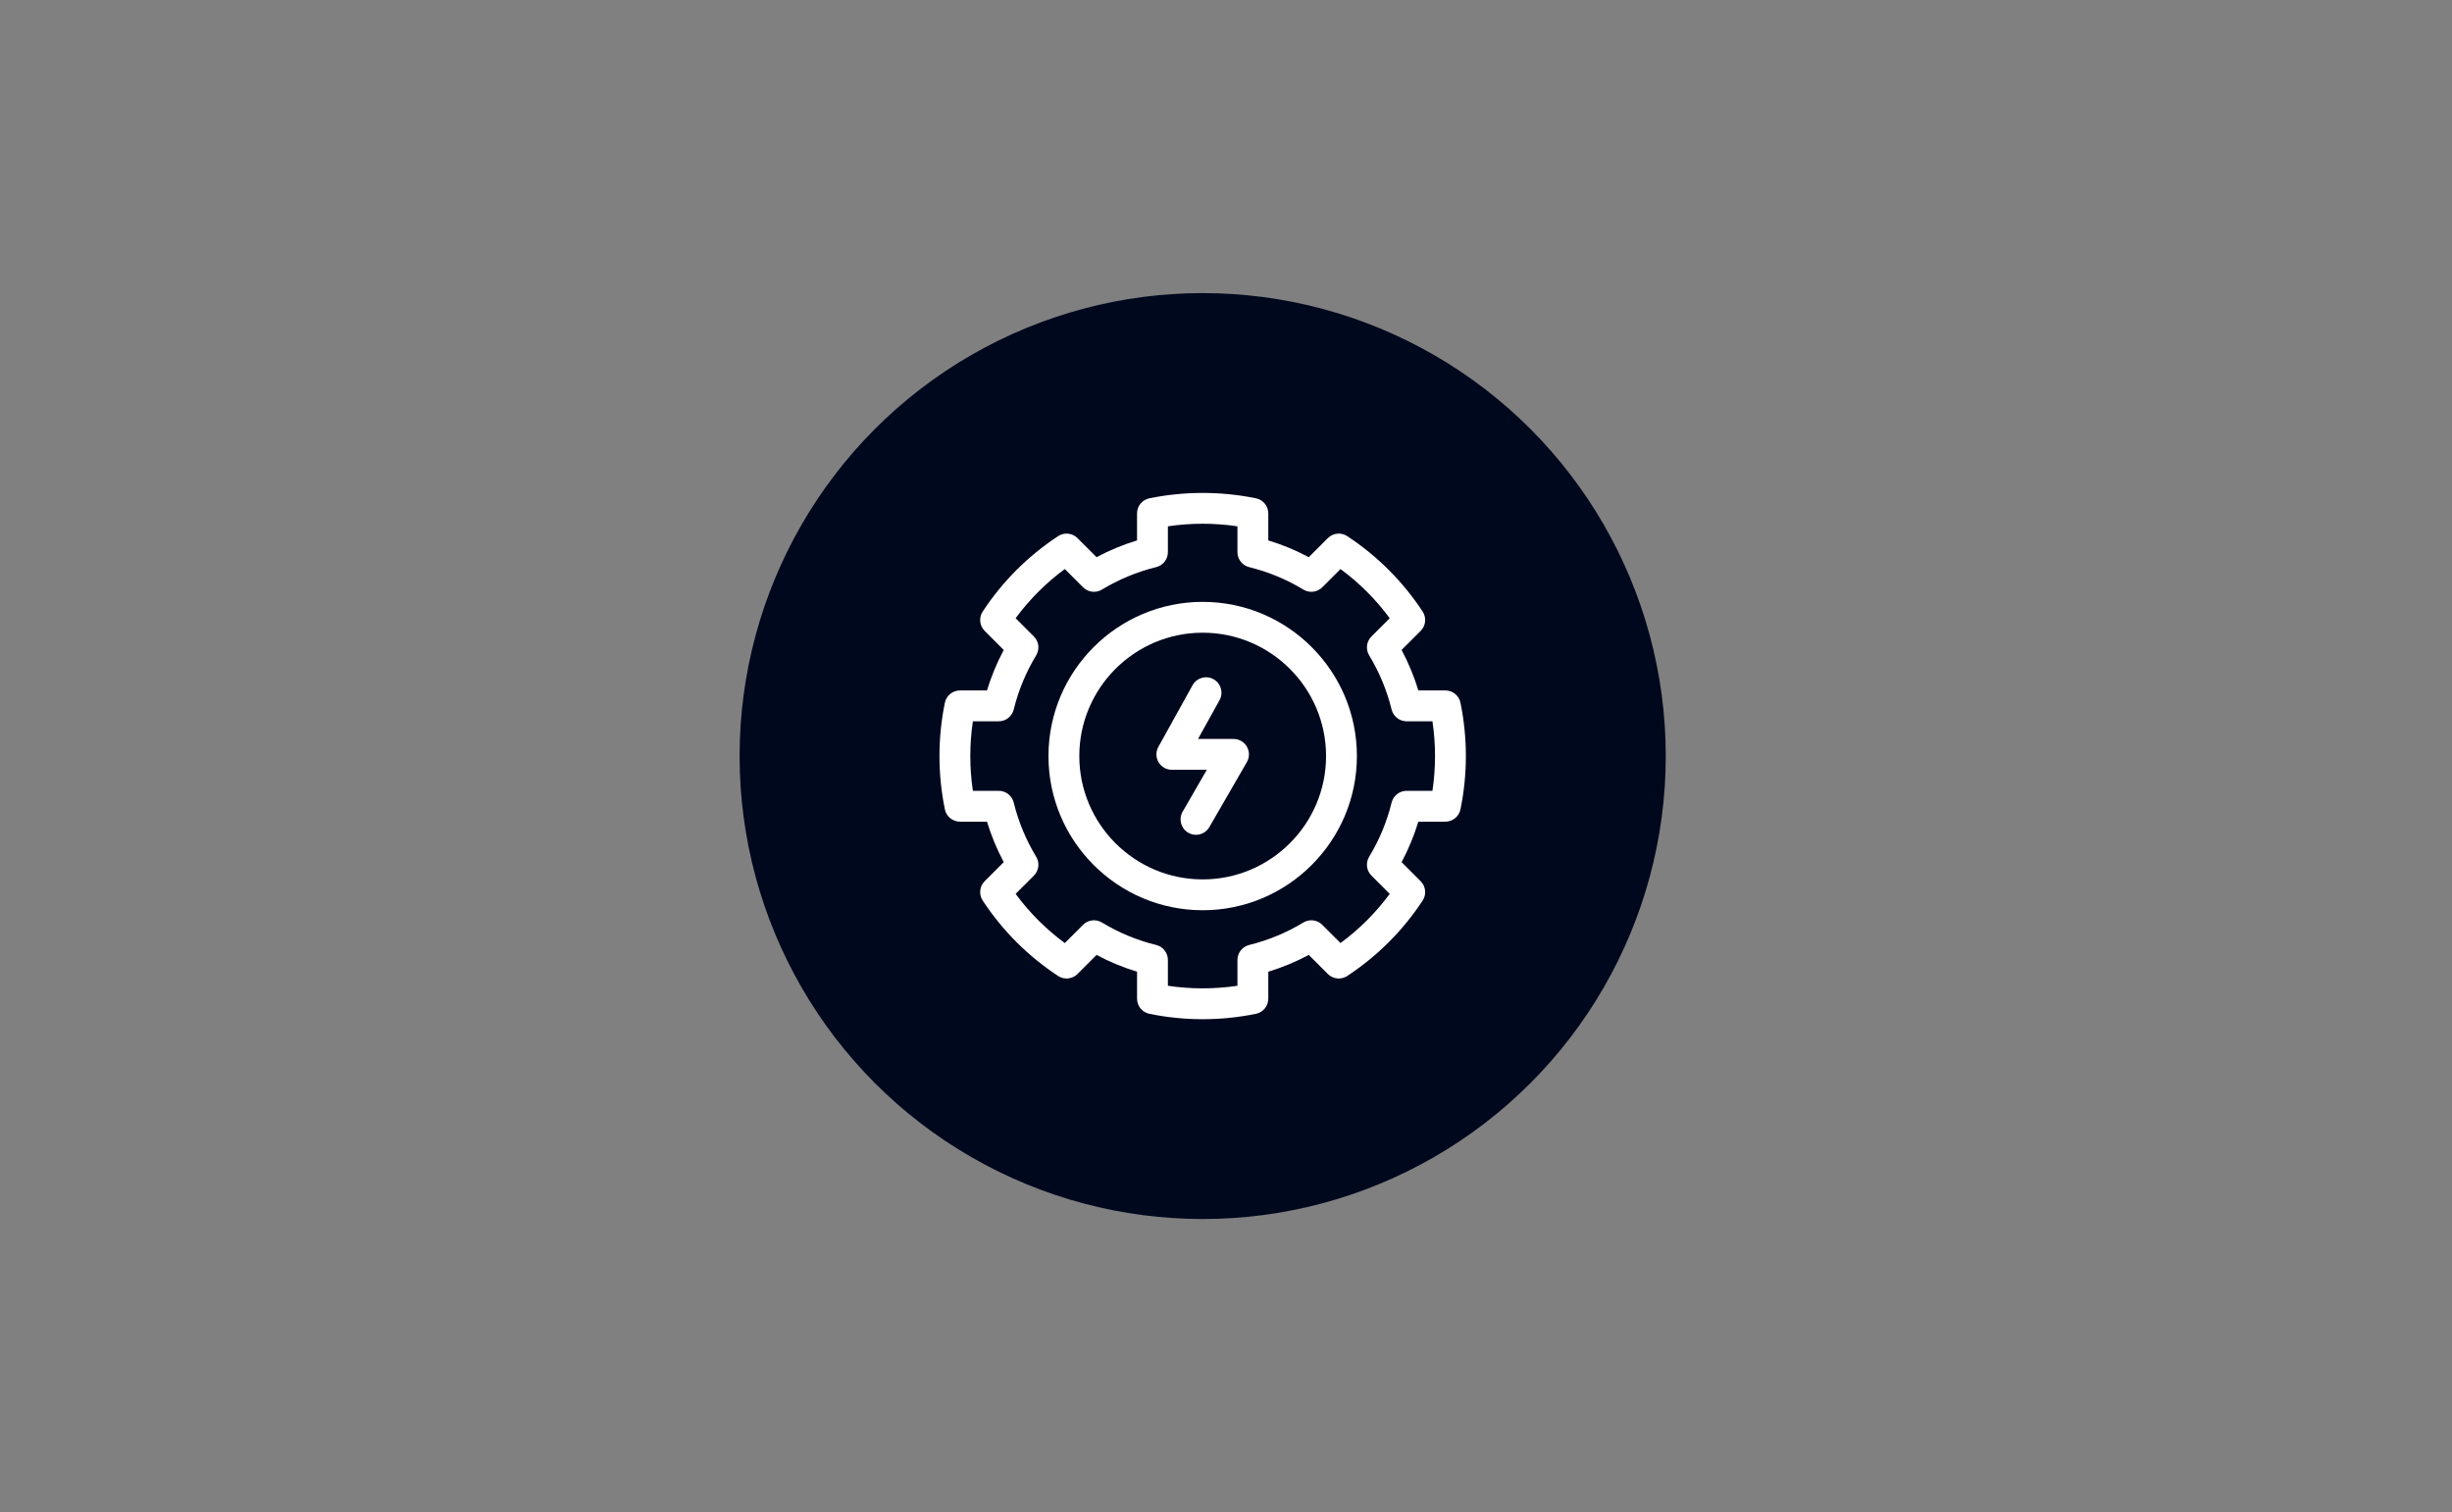
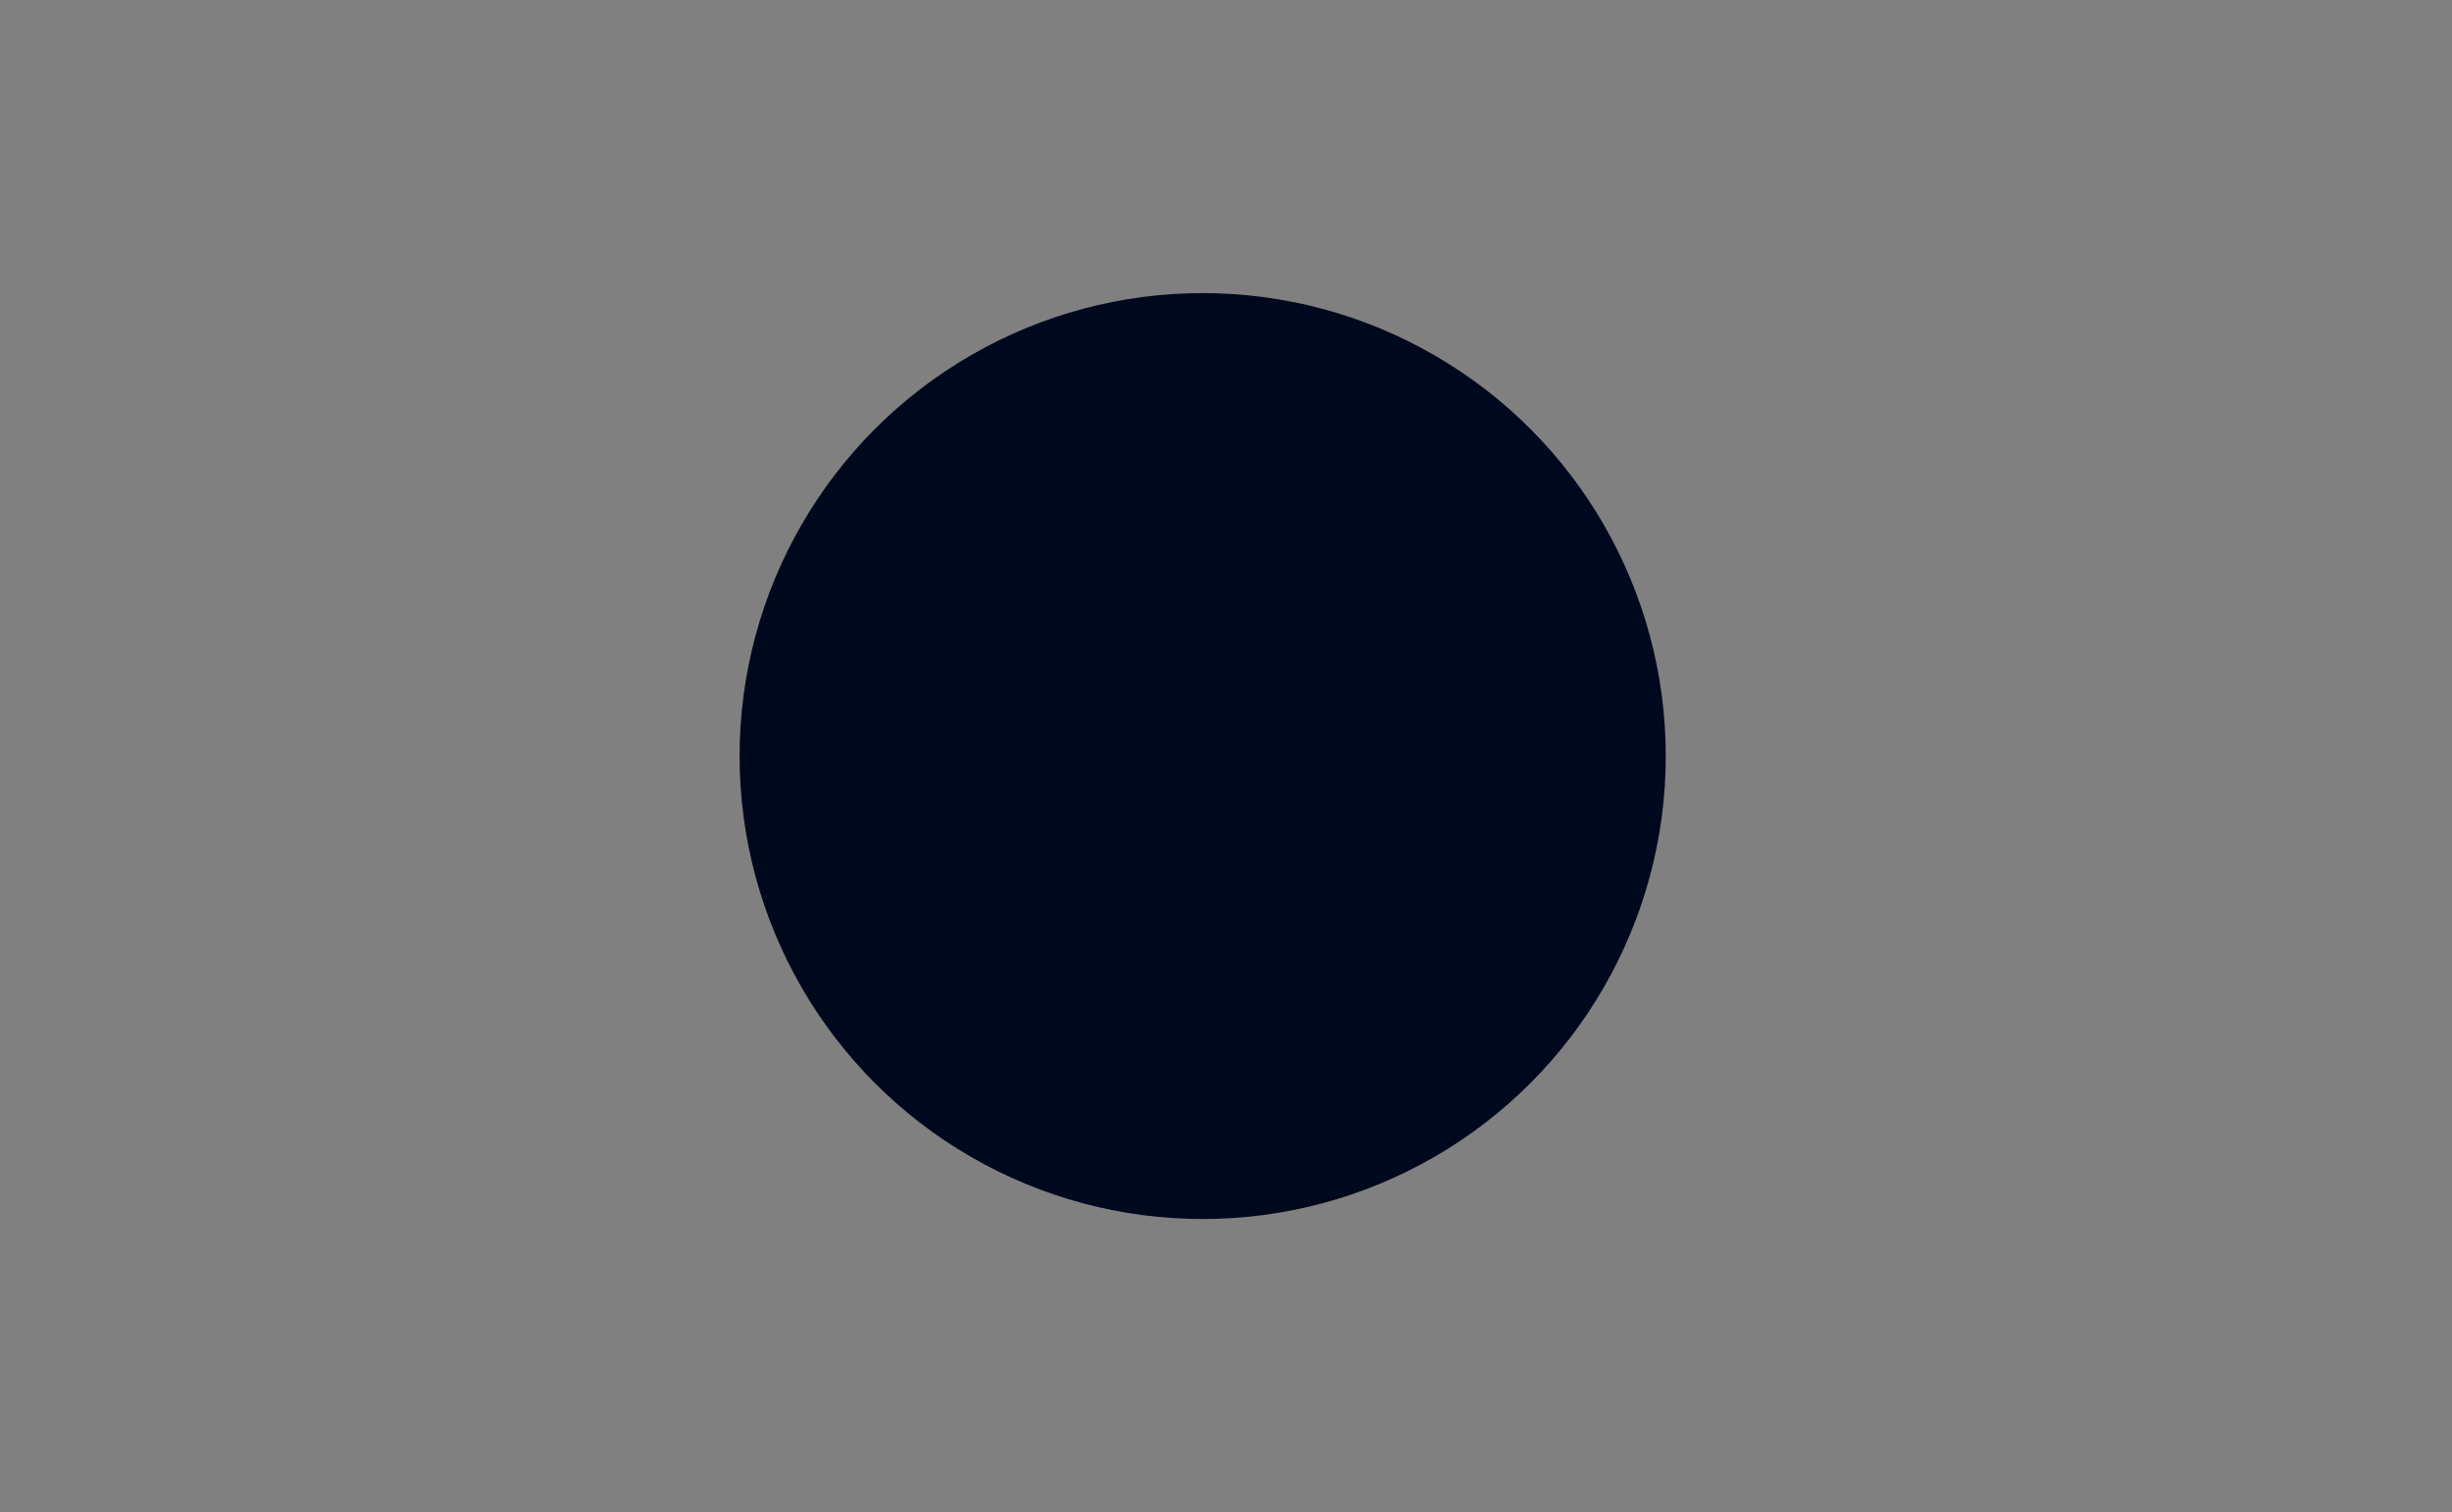
<svg xmlns="http://www.w3.org/2000/svg" width="368" height="227" viewBox="0 0 368 227" fill="none">
  <rect x="0" y="0" width="368" height="227" fill="#808080" stroke="none" />
  <circle cx="180.5" cy="113.5" r="69.5" fill="#00081E" />
  <g clip-path="url(#clip0_388_584)">
-     <path d="M219.189 105.497C218.968 104.421 218.021 103.648 216.922 103.648H212.869C212.23 101.545 211.387 99.511 210.352 97.573L213.214 94.711C213.99 93.935 214.115 92.719 213.51 91.802C210.529 87.275 206.723 83.467 202.194 80.486C201.278 79.881 200.062 80.006 199.284 80.782L196.422 83.644C194.484 82.609 192.45 81.766 190.347 81.127V77.074C190.347 75.975 189.576 75.028 188.499 74.807C183.264 73.73 177.732 73.73 172.497 74.807C171.421 75.028 170.648 75.975 170.648 77.074V81.127C168.545 81.766 166.513 82.609 164.574 83.644L161.711 80.782C160.935 80.006 159.719 79.882 158.803 80.486C154.276 83.467 150.468 87.273 147.487 91.802C146.882 92.719 147.007 93.935 147.783 94.713L150.645 97.575C149.61 99.513 148.767 101.547 148.129 103.65H144.075C142.977 103.65 142.029 104.421 141.809 105.499C141.27 108.116 140.997 110.808 140.997 113.499C140.997 116.19 141.27 118.883 141.809 121.5C142.029 122.576 142.977 123.349 144.075 123.349H148.129C148.767 125.452 149.61 127.484 150.645 129.424L147.783 132.286C147.007 133.062 146.883 134.278 147.487 135.196C150.468 139.724 154.274 143.532 158.803 146.513C159.719 147.118 160.935 146.993 161.713 146.217L164.575 143.354C166.513 144.39 168.547 145.232 170.65 145.871V149.925C170.65 151.023 171.421 151.971 172.498 152.191C175.115 152.73 177.808 153.003 180.499 153.003C183.19 153.003 185.882 152.73 188.499 152.191C189.574 151.971 190.347 151.023 190.347 149.925V145.871C192.45 145.232 194.483 144.39 196.422 143.354L199.284 146.217C200.06 146.993 201.276 147.118 202.194 146.513C206.721 143.532 210.529 139.725 213.51 135.196C214.115 134.278 213.99 133.064 213.214 132.286L210.352 129.424C211.387 127.486 212.23 125.452 212.869 123.349H216.922C218.021 123.349 218.968 122.577 219.189 121.5C219.727 118.883 220 116.19 220 113.499C220 110.808 219.727 108.116 219.189 105.499V105.497ZM214.982 118.719H211.103C210.037 118.719 209.11 119.448 208.855 120.482C208.152 123.35 207.018 126.086 205.487 128.612C204.935 129.524 205.075 130.695 205.83 131.448L208.57 134.189C206.487 137.015 204.013 139.489 201.187 141.572L198.446 138.832C197.693 138.077 196.521 137.937 195.61 138.489C193.085 140.02 190.35 141.152 187.481 141.858C186.445 142.112 185.718 143.04 185.718 144.106V147.985C182.275 148.502 178.723 148.502 175.279 147.985V144.106C175.279 143.04 174.55 142.112 173.515 141.858C170.647 141.154 167.911 140.02 165.385 138.489C164.473 137.937 163.302 138.077 162.549 138.832L159.809 141.572C156.982 139.489 154.509 137.015 152.426 134.189L155.166 131.448C155.921 130.694 156.061 129.522 155.509 128.612C153.978 126.086 152.846 123.352 152.14 120.482C151.886 119.446 150.958 118.719 149.892 118.719H146.013C145.756 116.997 145.624 115.249 145.624 113.499C145.624 111.749 145.754 110.001 146.013 108.279H149.892C150.958 108.279 151.886 107.551 152.14 106.515C152.844 103.647 153.978 100.911 155.509 98.385C156.061 97.473 155.921 96.302 155.166 95.549L152.426 92.808C154.509 89.981 156.982 87.508 159.809 85.425L162.549 88.165C163.302 88.92 164.473 89.06 165.385 88.508C167.911 86.977 170.645 85.845 173.515 85.139C174.55 84.885 175.279 83.957 175.279 82.891V79.012C178.723 78.495 182.275 78.495 185.718 79.012V82.891C185.718 83.957 186.447 84.885 187.481 85.139C190.349 85.843 193.085 86.977 195.61 88.508C196.522 89.06 197.693 88.918 198.446 88.165L201.187 85.425C204.013 87.508 206.487 89.981 208.57 92.808L205.83 95.549C205.075 96.302 204.935 97.473 205.487 98.385C207.018 100.911 208.152 103.645 208.855 106.515C209.11 107.551 210.037 108.279 211.103 108.279H214.982C215.24 110.001 215.371 111.749 215.371 113.499C215.371 115.249 215.24 116.997 214.982 118.719Z" fill="white" />
    <path d="M180.5 90.353C167.738 90.353 157.355 100.737 157.355 113.499C157.355 126.262 167.738 136.645 180.5 136.645C193.262 136.645 203.645 126.262 203.645 113.499C203.645 100.737 193.262 90.353 180.5 90.353ZM180.5 132.016C170.29 132.016 161.984 123.71 161.984 113.499C161.984 103.289 170.29 94.982 180.5 94.982C190.71 94.982 199.016 103.289 199.016 113.499C199.016 123.71 190.71 132.016 180.5 132.016Z" fill="white" />
    <path d="M185.129 110.933H179.801L183.029 105.111C183.649 103.994 183.245 102.584 182.126 101.965C181.009 101.344 179.599 101.749 178.98 102.867L173.848 112.126C173.45 112.843 173.462 113.717 173.877 114.422C174.294 115.129 175.052 115.562 175.872 115.562H181.122L177.493 121.849C176.854 122.955 177.233 124.372 178.34 125.01C178.704 125.22 179.102 125.32 179.494 125.32C180.293 125.32 181.072 124.905 181.5 124.163L187.133 114.405C187.547 113.689 187.547 112.806 187.133 112.09C186.72 111.374 185.956 110.933 185.129 110.933Z" fill="white" />
  </g>
  <defs>
    <clipPath id="clip0_388_584">
-       <rect width="79" height="79" fill="white" transform="translate(141 74)" />
-     </clipPath>
+       </clipPath>
  </defs>
</svg>